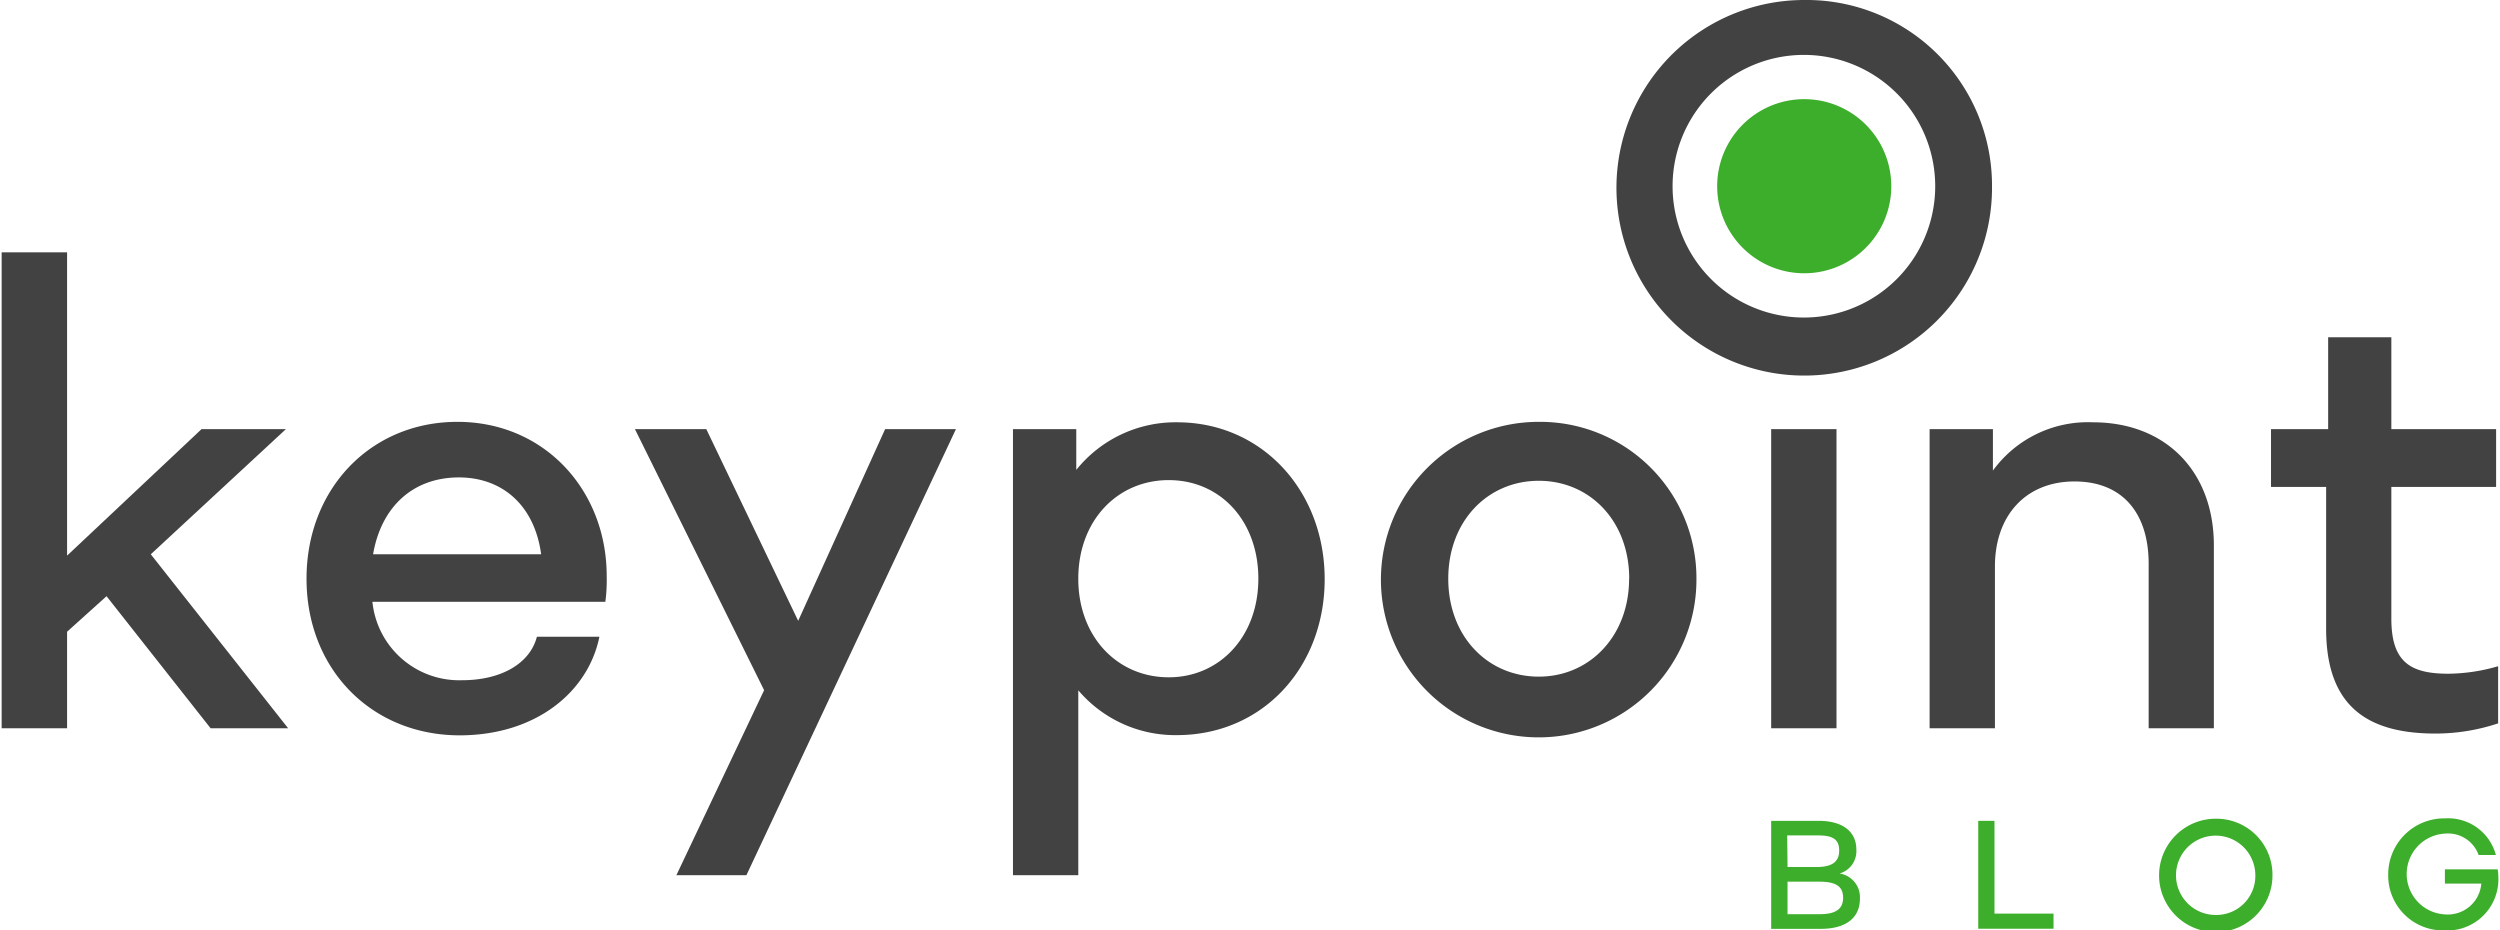
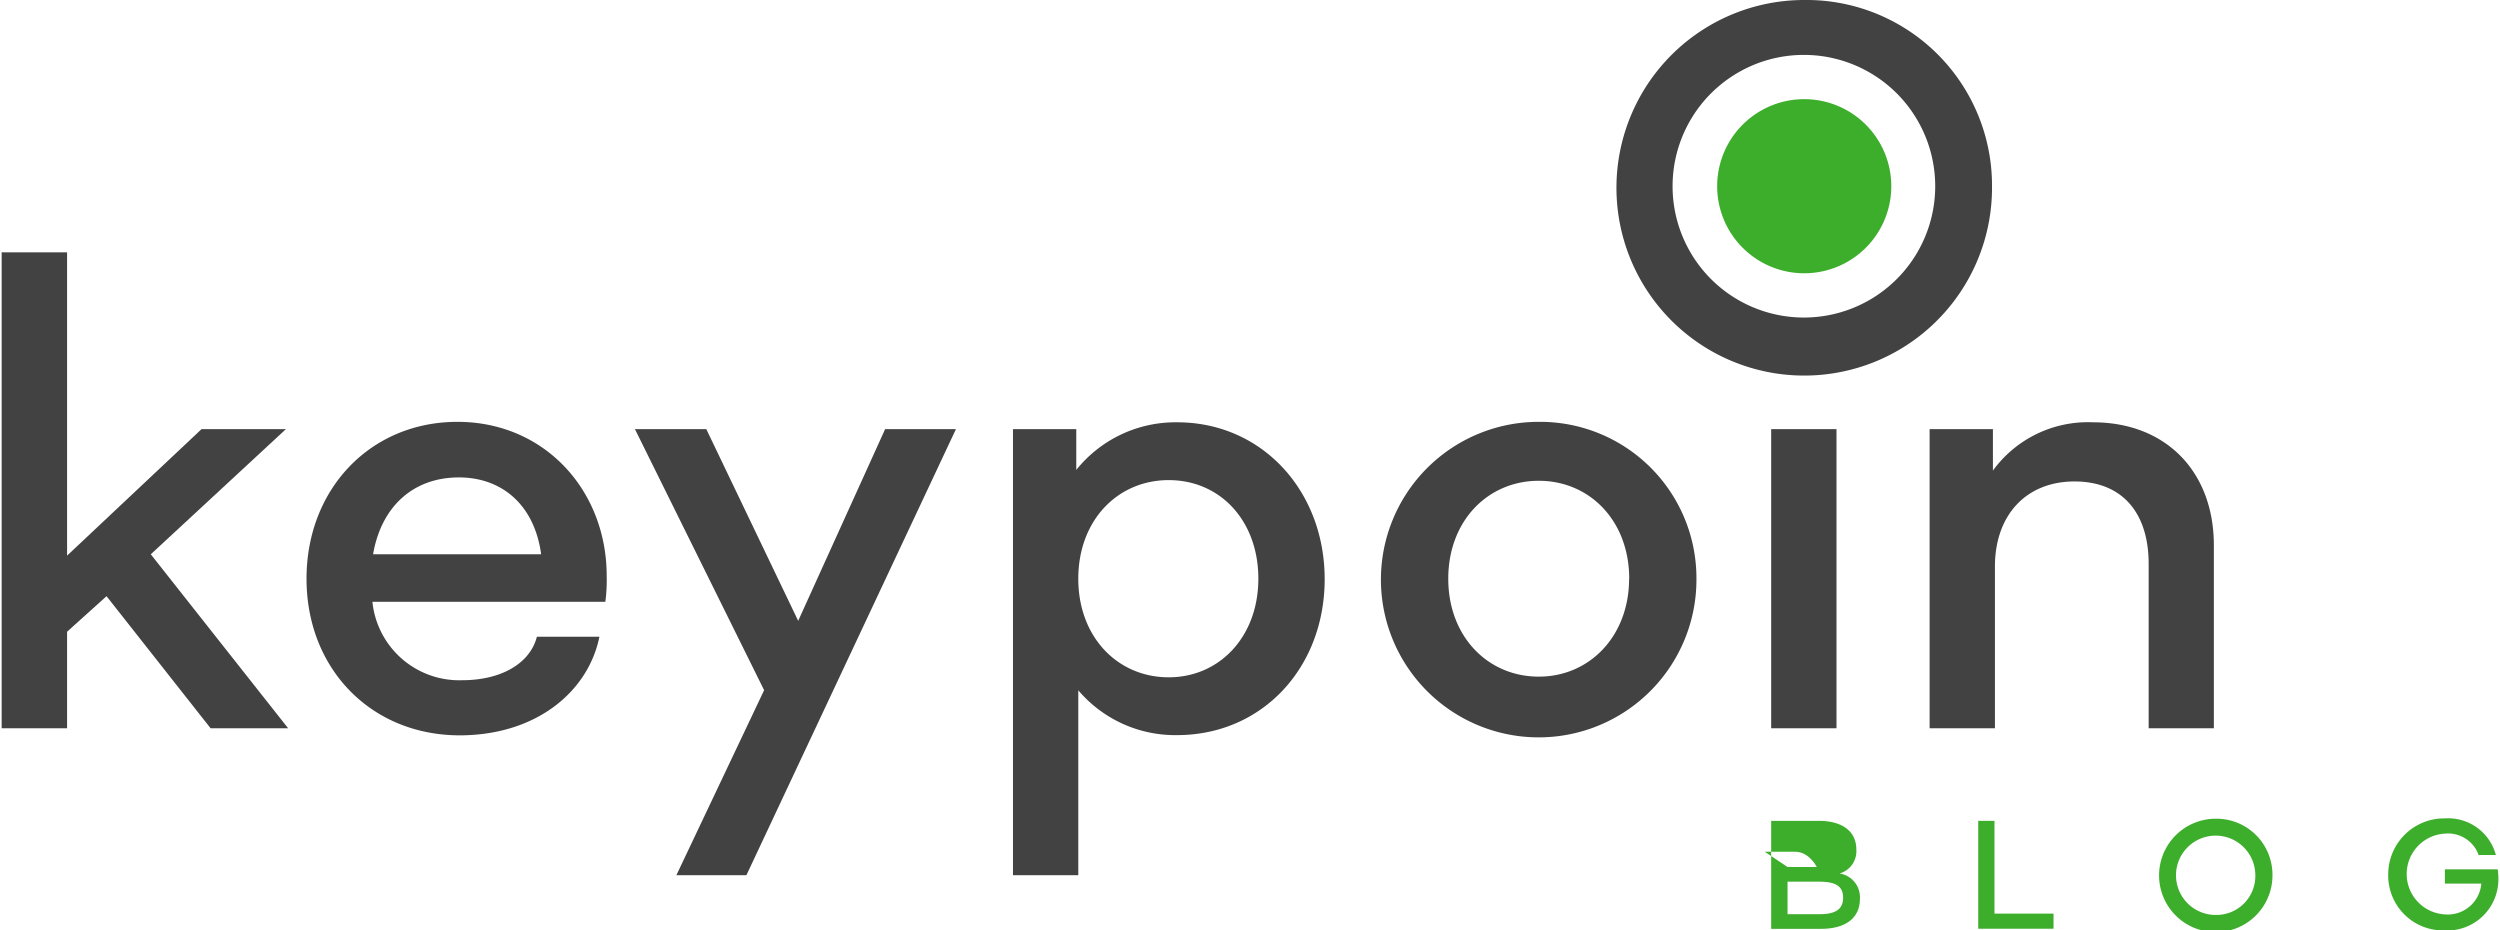
<svg xmlns="http://www.w3.org/2000/svg" width="3.09in" height="1.15in" viewBox="0 0 222.81 83.04">
  <path d="M13.31,50.26,25.57,65.79H18.65L9.36,54,5.84,57.17v8.62H0V23.31H5.84V50.38l12-11.29h7.53Z" transform="translate(-0.01 -0.79)" fill="#434243" />
  <path d="M27.21,52.44c0-8,5.7-14,13.47-14S54,44.55,54,52.2a14.71,14.71,0,0,1-.12,2.3H33.09a7.79,7.79,0,0,0,8,7c3.52,0,6.07-1.51,6.68-3.88h5.58c-1,4.91-5.64,8.8-12.5,8.8C33,66.4,27.21,60.51,27.21,52.44Zm5.94-2.18h15c-.6-4.43-3.52-6.86-7.34-6.86C36.73,43.4,33.88,46,33.15,50.26Z" transform="translate(-0.01 -0.79)" fill="#434243" />
  <path d="M71.09,56.2l7.76-17.11h6.32L66.47,78.9H60.22l7.83-16.51L56.52,39.09h6.37Z" transform="translate(-0.01 -0.79)" fill="#434243" />
  <path d="M104.89,66.4a11.35,11.35,0,0,1-8.8-4V78.9H90.26V39.09h5.65v3.64a11.35,11.35,0,0,1,9-4.25c7.59,0,13.17,6.13,13.17,14S112.54,66.4,104.89,66.4Zm-.73-22.76c-4.55,0-8.07,3.58-8.07,8.8s3.52,8.8,8.07,8.8,8-3.64,8-8.8S108.77,43.64,104.16,43.64Z" transform="translate(-0.01 -0.79)" fill="#434243" />
  <path d="M151.26,52.44a14.08,14.08,0,1,1-14.08-14A13.95,13.95,0,0,1,151.26,52.44Zm-6,0c0-5.16-3.52-8.74-8.07-8.74s-8.08,3.58-8.08,8.74,3.53,8.74,8.08,8.74S145.25,57.54,145.25,52.44Z" transform="translate(-0.01 -0.79)" fill="#434243" />
  <path d="M163.76,65.79h-5.83V39.09h5.83Z" transform="translate(-0.01 -0.79)" fill="#434243" />
  <path d="M197.44,49.47V65.79h-5.82V51.11c0-4.5-2.31-7.35-6.62-7.35s-7.1,3-7.1,7.59V65.79h-5.83V39.09h5.65v3.7a10.49,10.49,0,0,1,8.92-4.31C193.19,38.48,197.44,42.91,197.44,49.47Z" transform="translate(-0.01 -0.79)" fill="#434243" />
-   <path d="M207.64,39.09v-8.2h5.64v8.2h9.35v5.16h-9.35V56c0,3.89,1.7,4.92,5.1,4.92a16.3,16.3,0,0,0,4.43-.67v5.1a17.69,17.69,0,0,1-5.58.91c-5.95,0-9.77-2.31-9.77-9.35V44.25h-4.92V39.09Z" transform="translate(-0.01 -0.79)" fill="#434243" />
  <path d="M177.64,17.41A16.76,16.76,0,1,1,160.88.79,16.56,16.56,0,0,1,177.64,17.41Zm-5.07,0a11.72,11.72,0,1,0-23.44,0,11.72,11.72,0,1,0,23.44,0Z" transform="translate(-0.01 -0.79)" fill="#434243" />
  <path d="M168.65,17.41a7.77,7.77,0,1,0-15.54,0,7.77,7.77,0,1,0,15.54,0Z" transform="translate(-0.01 -0.79)" fill="#3dae2b" />
  <path d="M221.31,79.65h-3.25V78.38h4.71a4.49,4.49,0,0,1,.06.69A4.57,4.57,0,0,1,218,83.83a4.9,4.9,0,0,1-5-5,5,5,0,0,1,5.07-5,4.41,4.41,0,0,1,4.54,3.27h-1.54a2.9,2.9,0,0,0-3-1.91,3.61,3.61,0,0,0,0,7.21A3,3,0,0,0,221.31,79.65Z" transform="translate(-0.01 -0.79)" fill="#3dae2b" />
-   <path d="M162.18,74.05c2.1,0,3.35.94,3.35,2.55a2.07,2.07,0,0,1-1.5,2.15A2.14,2.14,0,0,1,165.85,81c0,1.72-1.26,2.69-3.5,2.69h-4.42V74.05Zm-2.79,4.12H162c1.22,0,2-.37,2-1.46s-.67-1.36-1.93-1.36h-2.71Zm0,4.21h2.88c1.37,0,2.08-.42,2.08-1.47s-.69-1.43-2.14-1.43h-2.82Z" transform="translate(-0.01 -0.79)" fill="#3dae2b" />
+   <path d="M162.18,74.05c2.1,0,3.35.94,3.35,2.55a2.07,2.07,0,0,1-1.5,2.15A2.14,2.14,0,0,1,165.85,81c0,1.72-1.26,2.69-3.5,2.69h-4.42V74.05Zm-2.79,4.12H162s-.67-1.36-1.93-1.36h-2.71Zm0,4.21h2.88c1.37,0,2.08-.42,2.08-1.47s-.69-1.43-2.14-1.43h-2.82Z" transform="translate(-0.01 -0.79)" fill="#3dae2b" />
  <path d="M176.41,83.68V74.05h1.45v8.28h5.27v1.35Z" transform="translate(-0.01 -0.79)" fill="#3dae2b" />
  <path d="M202.67,78.86a5.06,5.06,0,1,1-5.06-5A5,5,0,0,1,202.67,78.86Zm-1.53,0a3.54,3.54,0,1,0-3.53,3.59A3.48,3.48,0,0,0,201.14,78.86Z" transform="translate(-0.01 -0.79)" fill="#3dae2b" />
</svg>